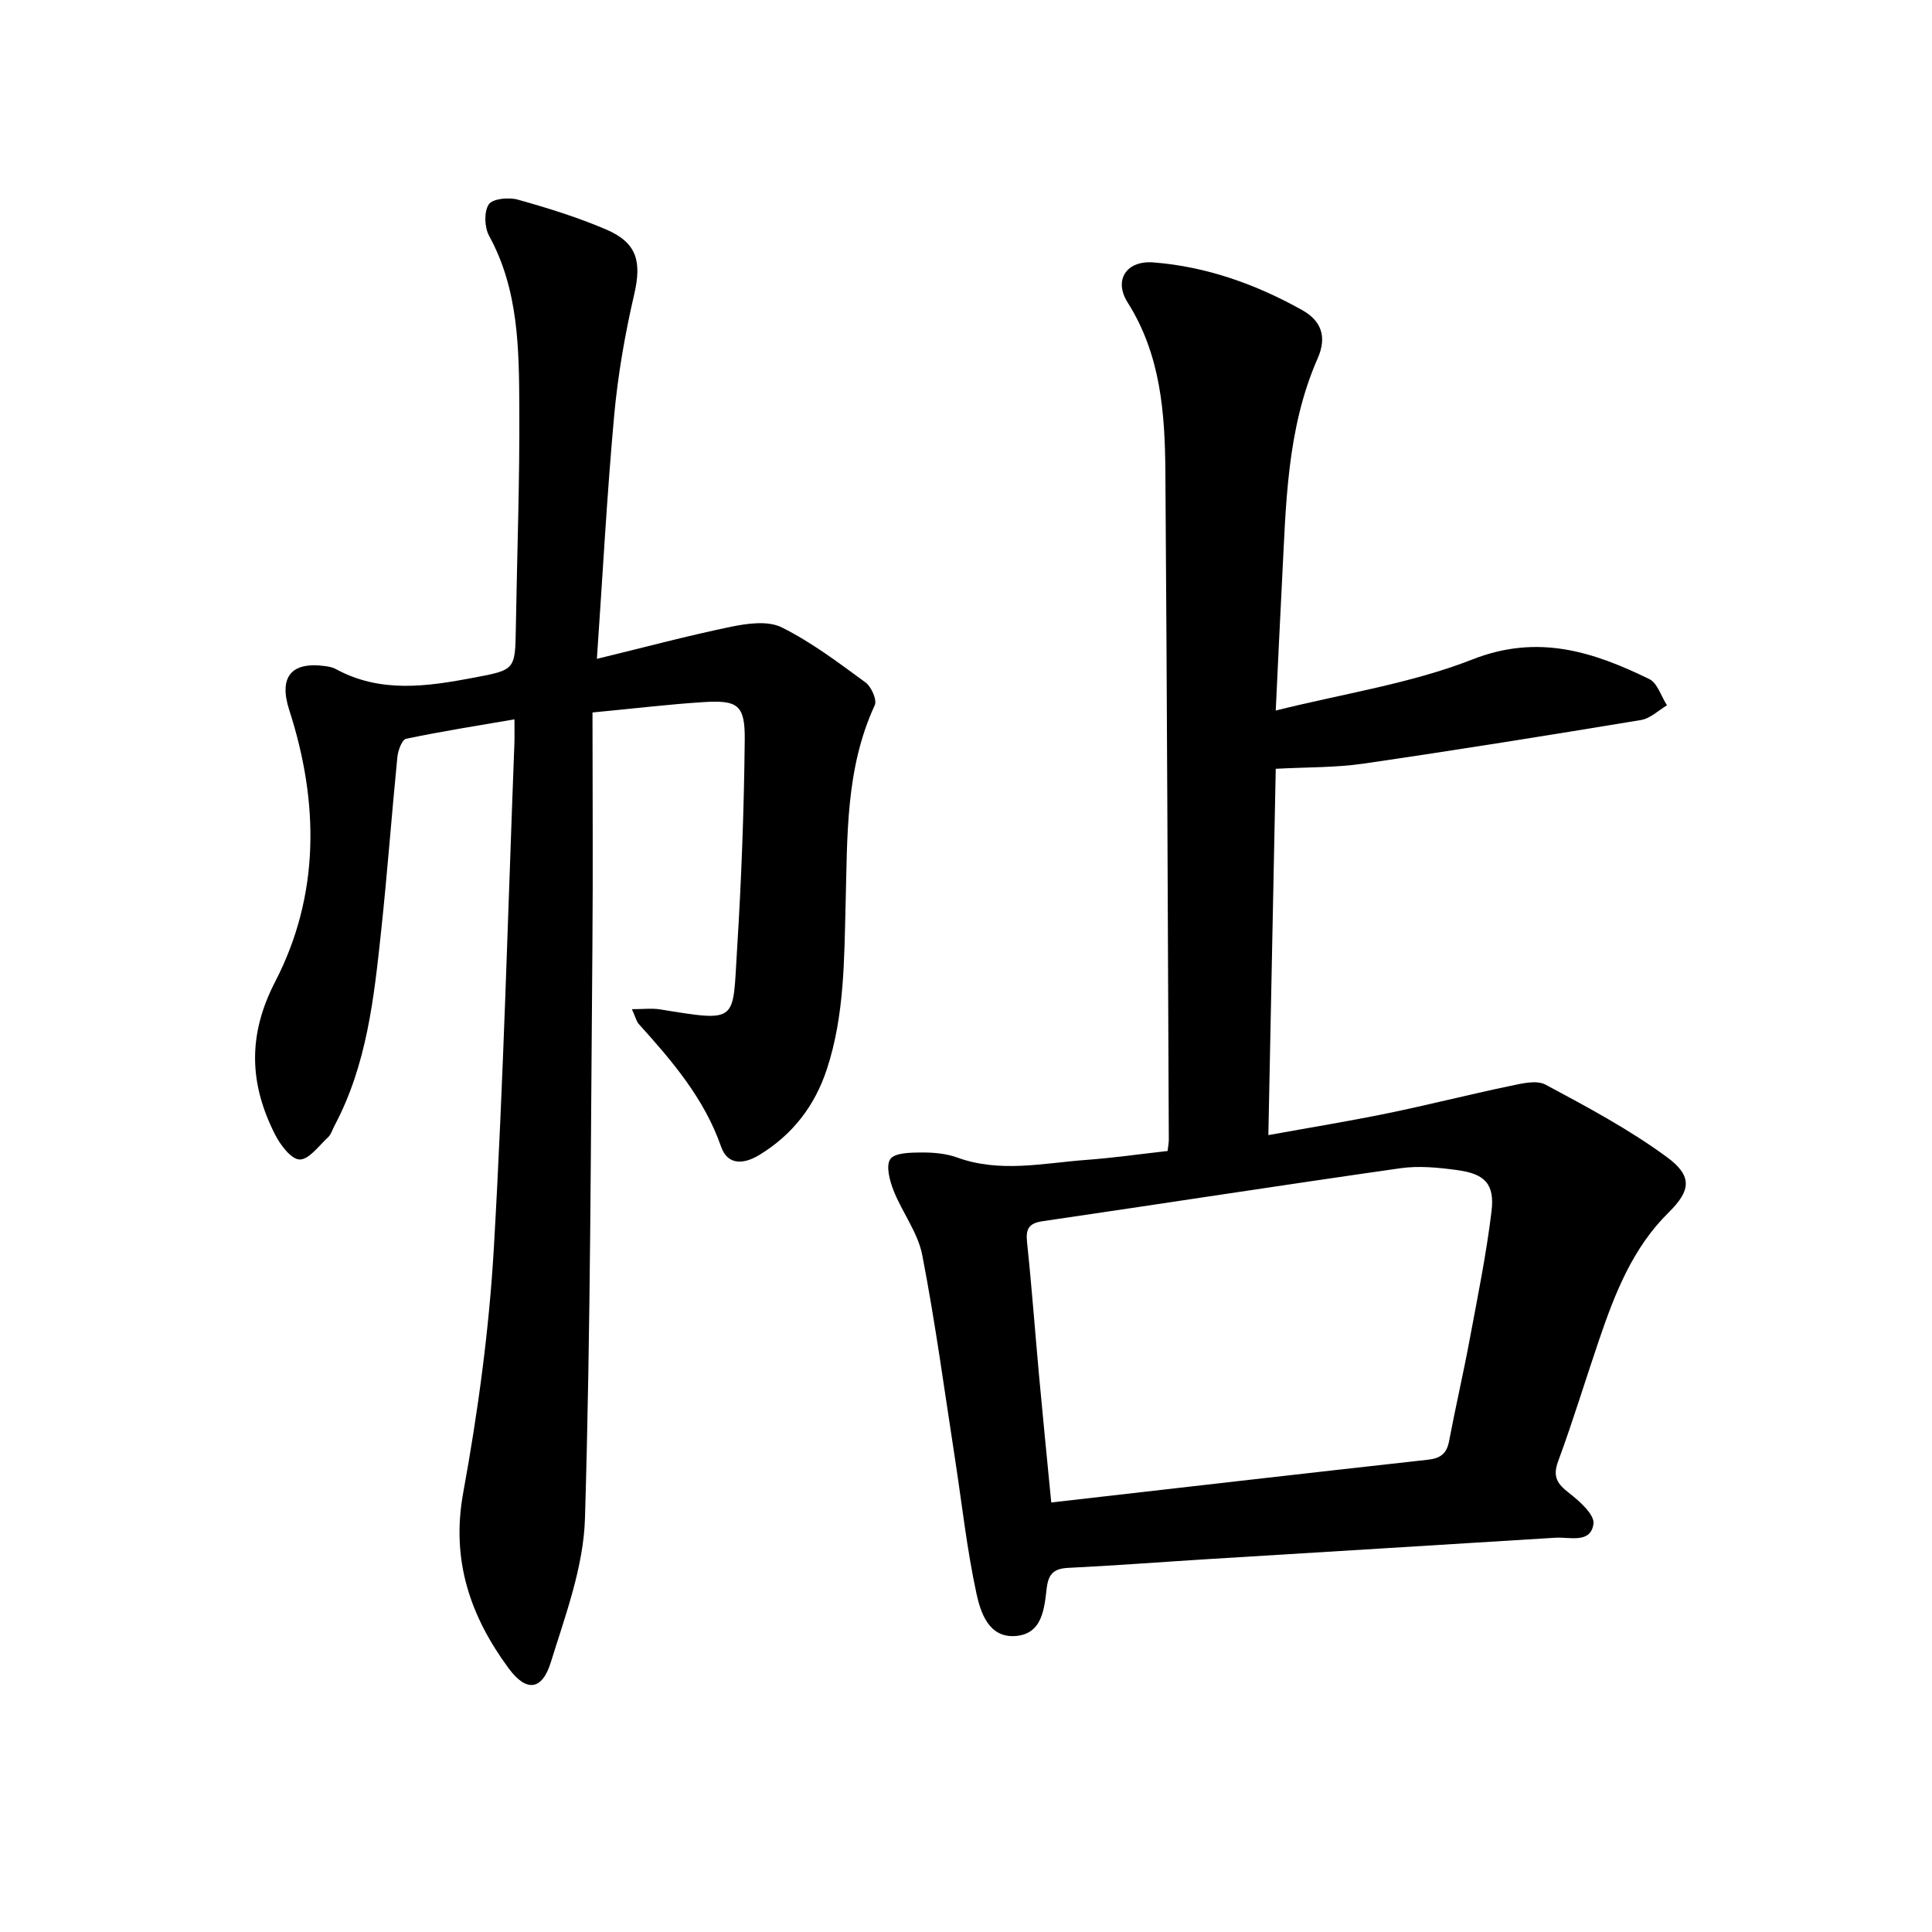
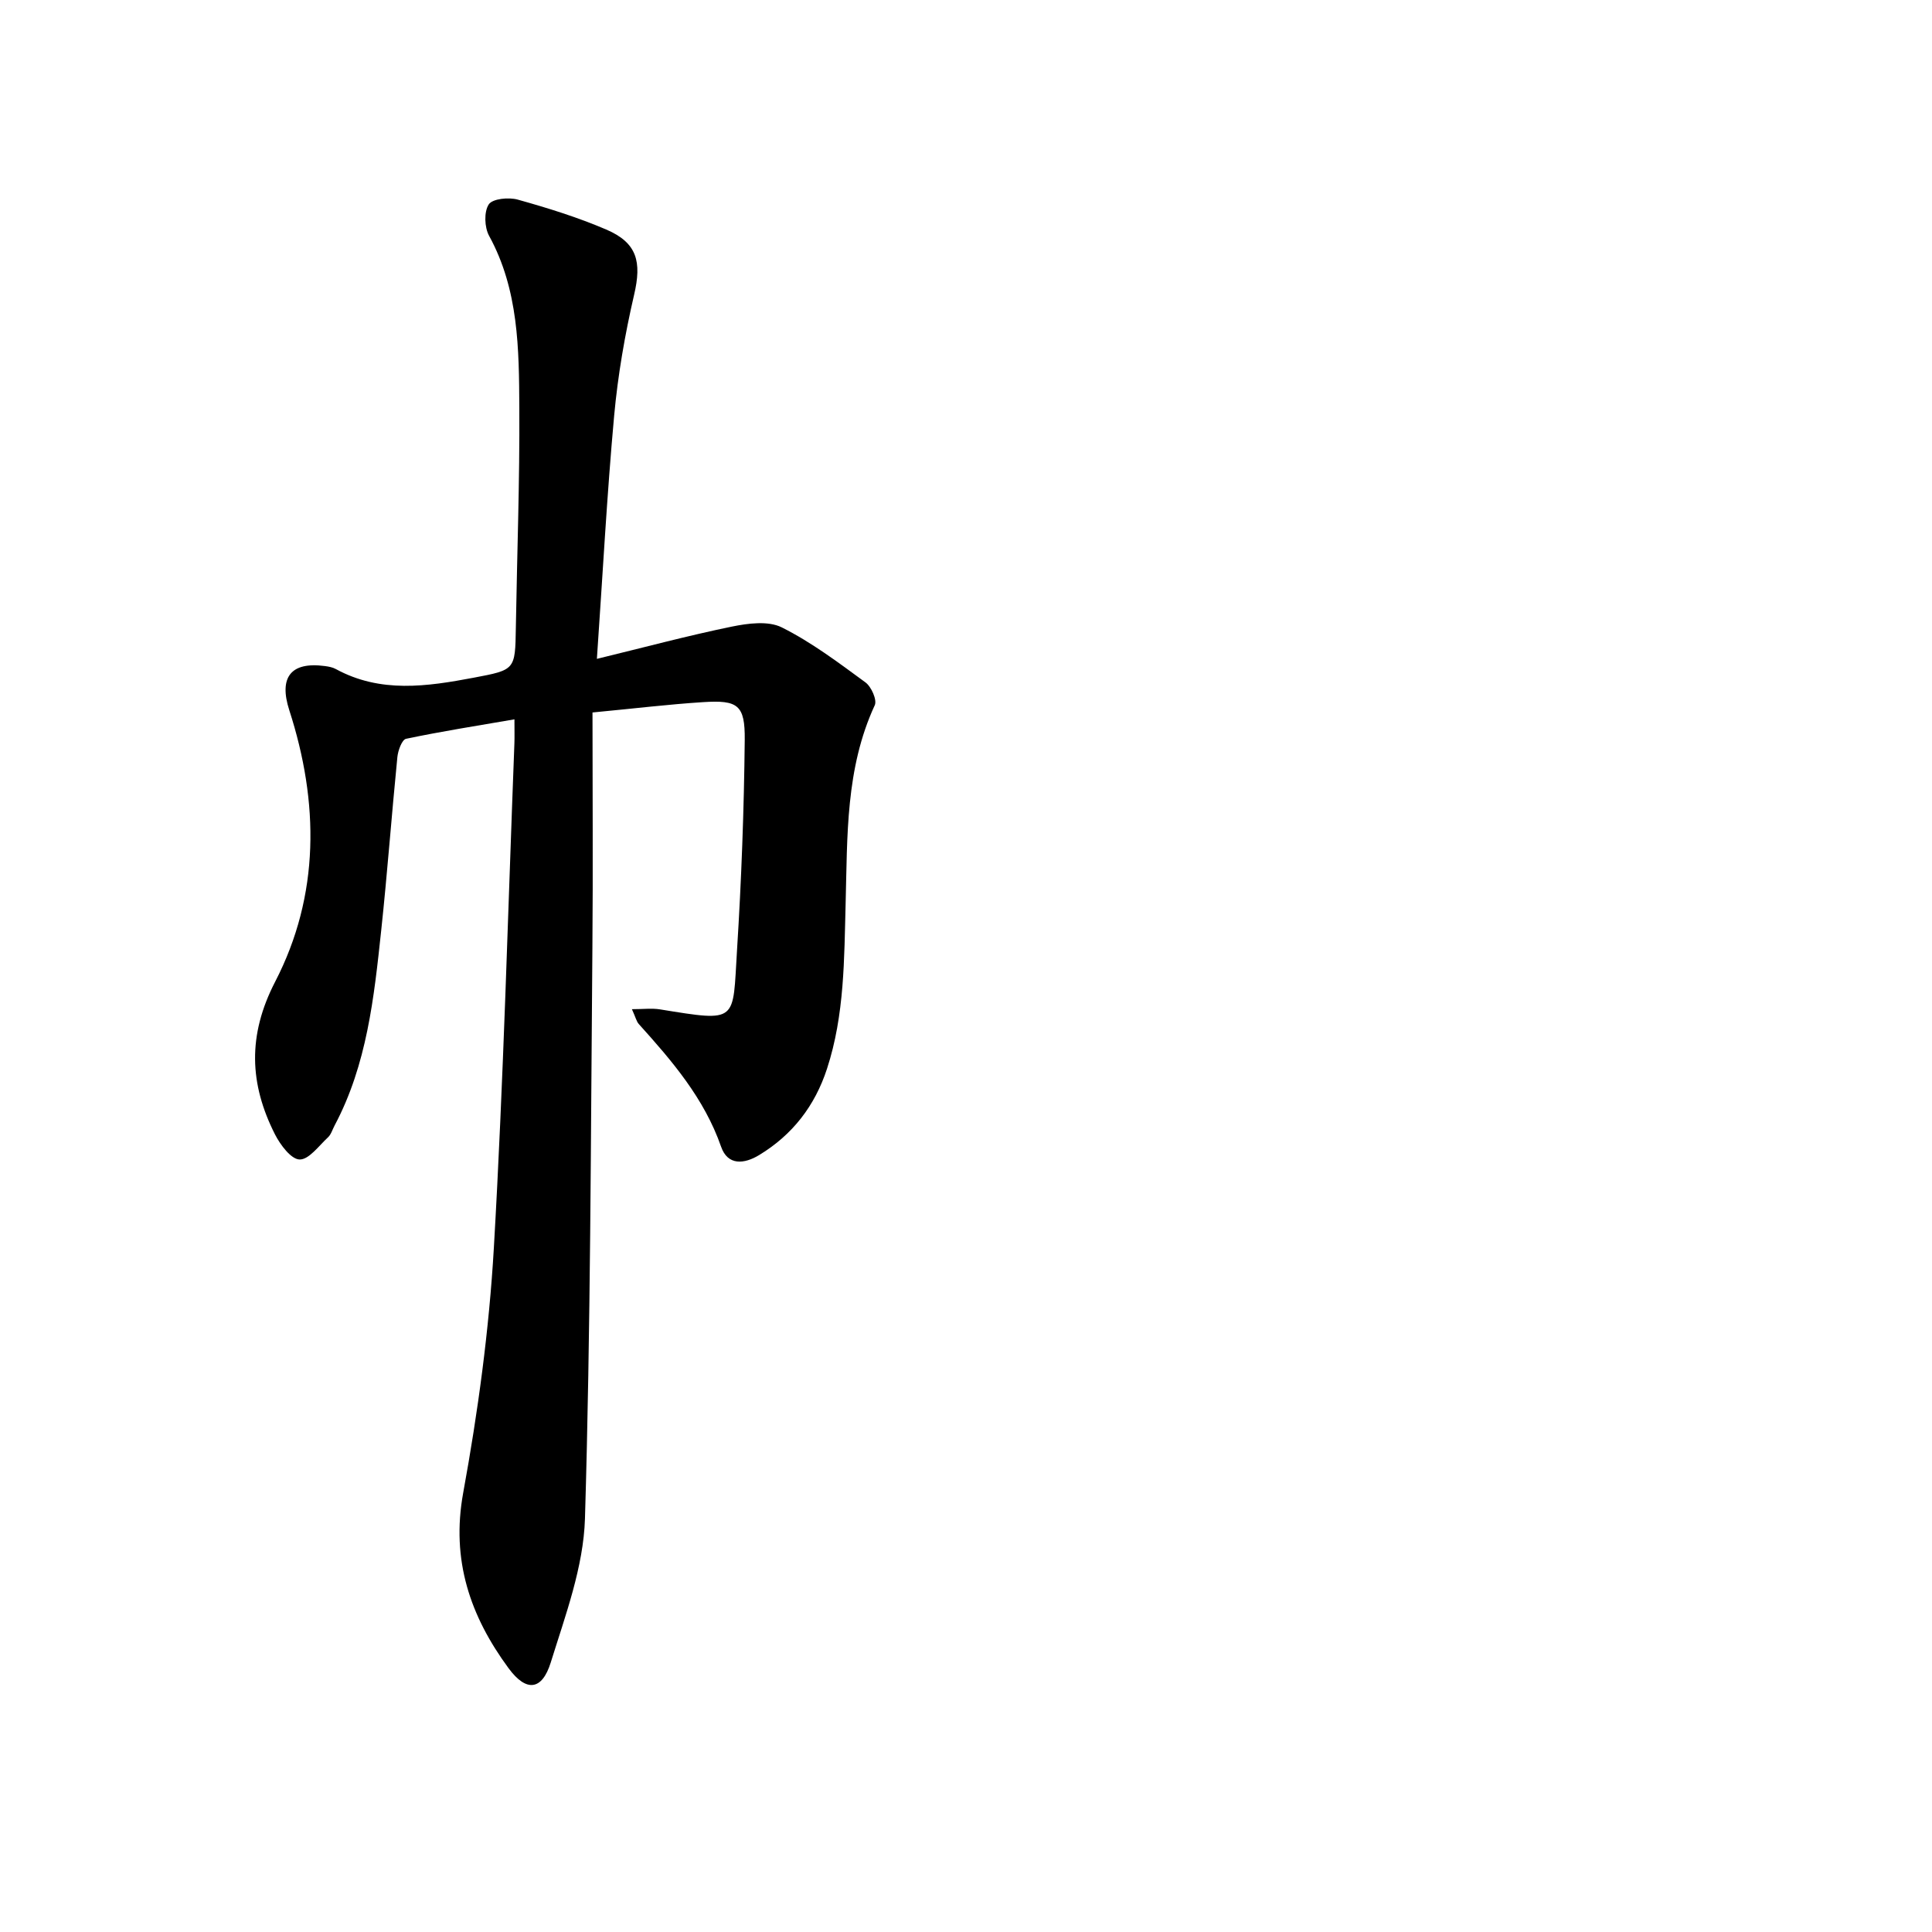
<svg xmlns="http://www.w3.org/2000/svg" enable-background="new 0 0 400 400" viewBox="0 0 400 400">
-   <path d="m241.74 238.3c.12-1.09.25-1.71.25-2.33-.21-46.06-.37-92.12-.71-138.18-.09-12.21-.93-24.27-7.81-35.16-2.96-4.68-.23-8.74 5.34-8.3 10.99.86 21.26 4.53 30.82 9.89 3.74 2.1 5.24 5.31 3.17 10-6.45 14.67-6.55 30.46-7.37 46.08-.45 8.51-.83 17.02-1.3 26.81 14.11-3.53 27.99-5.59 40.72-10.58 13.58-5.33 24.97-1.61 36.61 4.06 1.7.83 2.47 3.58 3.67 5.44-1.78 1.05-3.46 2.73-5.37 3.04-19.15 3.17-38.32 6.24-57.53 9.04-5.74.83-11.62.71-18.1 1.06-.51 25.08-1.01 50.13-1.53 75.84 8.56-1.55 16.61-2.86 24.6-4.5 8.49-1.74 16.89-3.89 25.38-5.66 2.43-.51 5.53-1.3 7.42-.28 8.58 4.6 17.26 9.23 25.08 14.97 5.32 3.9 5.05 6.9.43 11.45-7.51 7.4-11.14 16.76-14.42 26.37-2.86 8.38-5.42 16.87-8.49 25.17-1.2 3.24-.16 4.7 2.27 6.59 2.16 1.68 5.3 4.48 5.04 6.38-.58 4.15-4.91 2.68-7.89 2.87-24.15 1.51-48.29 2.97-72.44 4.46-9.47.59-18.93 1.32-28.41 1.78-2.94.14-4.09 1.22-4.45 4.14-.53 4.36-.89 9.67-6.67 9.98-5.36.29-7.04-4.9-7.88-8.78-2-9.24-3.02-18.7-4.47-28.07-2.17-14.03-4.06-28.11-6.76-42.04-.9-4.65-4.14-8.8-5.93-13.34-.81-2.05-1.64-5.14-.68-6.52.92-1.32 4.15-1.35 6.36-1.37 2.5-.02 5.16.2 7.48 1.04 8.92 3.24 17.87 1.14 26.8.49 5.51-.41 10.99-1.19 16.77-1.84zm-24.09 72.77c26.52-3.03 52.25-6 77.99-8.85 2.62-.29 3.89-1.27 4.38-3.87 1.32-6.99 2.94-13.92 4.24-20.92 1.65-8.85 3.46-17.69 4.54-26.62.69-5.66-1.35-7.78-7.08-8.55-3.88-.53-7.94-.94-11.78-.39-24.7 3.52-49.35 7.35-74.03 10.96-2.89.42-3.57 1.56-3.27 4.37.98 9.28 1.66 18.6 2.51 27.89.76 8.32 1.6 16.63 2.5 25.98z" />
  <path d="m122.67 147.51c0 16.45.12 32.56-.02 48.67-.35 39.41-.36 78.84-1.54 118.23-.3 10-4.05 20.03-7.08 29.78-1.81 5.82-5.07 6.19-8.75 1.18-7.9-10.74-11.93-22.33-9.38-36.3 3.06-16.76 5.37-33.77 6.35-50.76 2.01-34.75 2.91-69.57 4.25-104.36.05-1.4.01-2.81.01-5.02-7.73 1.33-15.12 2.49-22.44 4.03-.85.18-1.67 2.43-1.8 3.8-1.19 11.97-2.07 23.97-3.35 35.92-1.48 13.84-2.94 27.72-9.64 40.33-.45.84-.72 1.86-1.38 2.47-1.88 1.74-3.94 4.62-5.87 4.58-1.77-.04-4-3.04-5.1-5.2-5.3-10.47-5.7-20.5.04-31.61 9.28-17.95 9.09-37.13 2.93-56.19-2.19-6.77.24-10.11 7.36-9.16.77.1 1.6.25 2.27.62 9.25 5.04 18.87 3.62 28.55 1.79 8.59-1.63 8.58-1.59 8.72-10.33.25-15.19.81-30.38.72-45.57-.07-12.14-.12-24.39-6.26-35.59-.96-1.76-1.08-4.96-.07-6.5.78-1.19 4.14-1.52 6.01-.99 6.2 1.73 12.4 3.66 18.31 6.19 6.45 2.76 7.36 6.72 5.78 13.49-1.91 8.24-3.37 16.66-4.14 25.09-1.49 16.36-2.36 32.78-3.57 50.31 9.72-2.36 18.75-4.79 27.9-6.67 3.36-.69 7.56-1.25 10.37.15 6.15 3.07 11.75 7.3 17.33 11.39 1.22.89 2.44 3.64 1.93 4.73-6.07 13.1-5.66 27.12-6.03 40.99-.31 11.56-.21 23.11-3.86 34.28-2.51 7.69-7.15 13.68-14.04 17.86-3.06 1.86-6.5 2.26-7.89-1.74-3.49-10-10.14-17.74-17.03-25.38-.49-.54-.65-1.37-1.43-3.08 2.39 0 4.14-.23 5.81.04 16.32 2.64 15.02 2.66 15.95-12.21.91-14.51 1.45-29.06 1.6-43.6.07-7.24-1.43-8.26-8.62-7.8-7.1.45-14.17 1.31-22.9 2.14z" />
</svg>